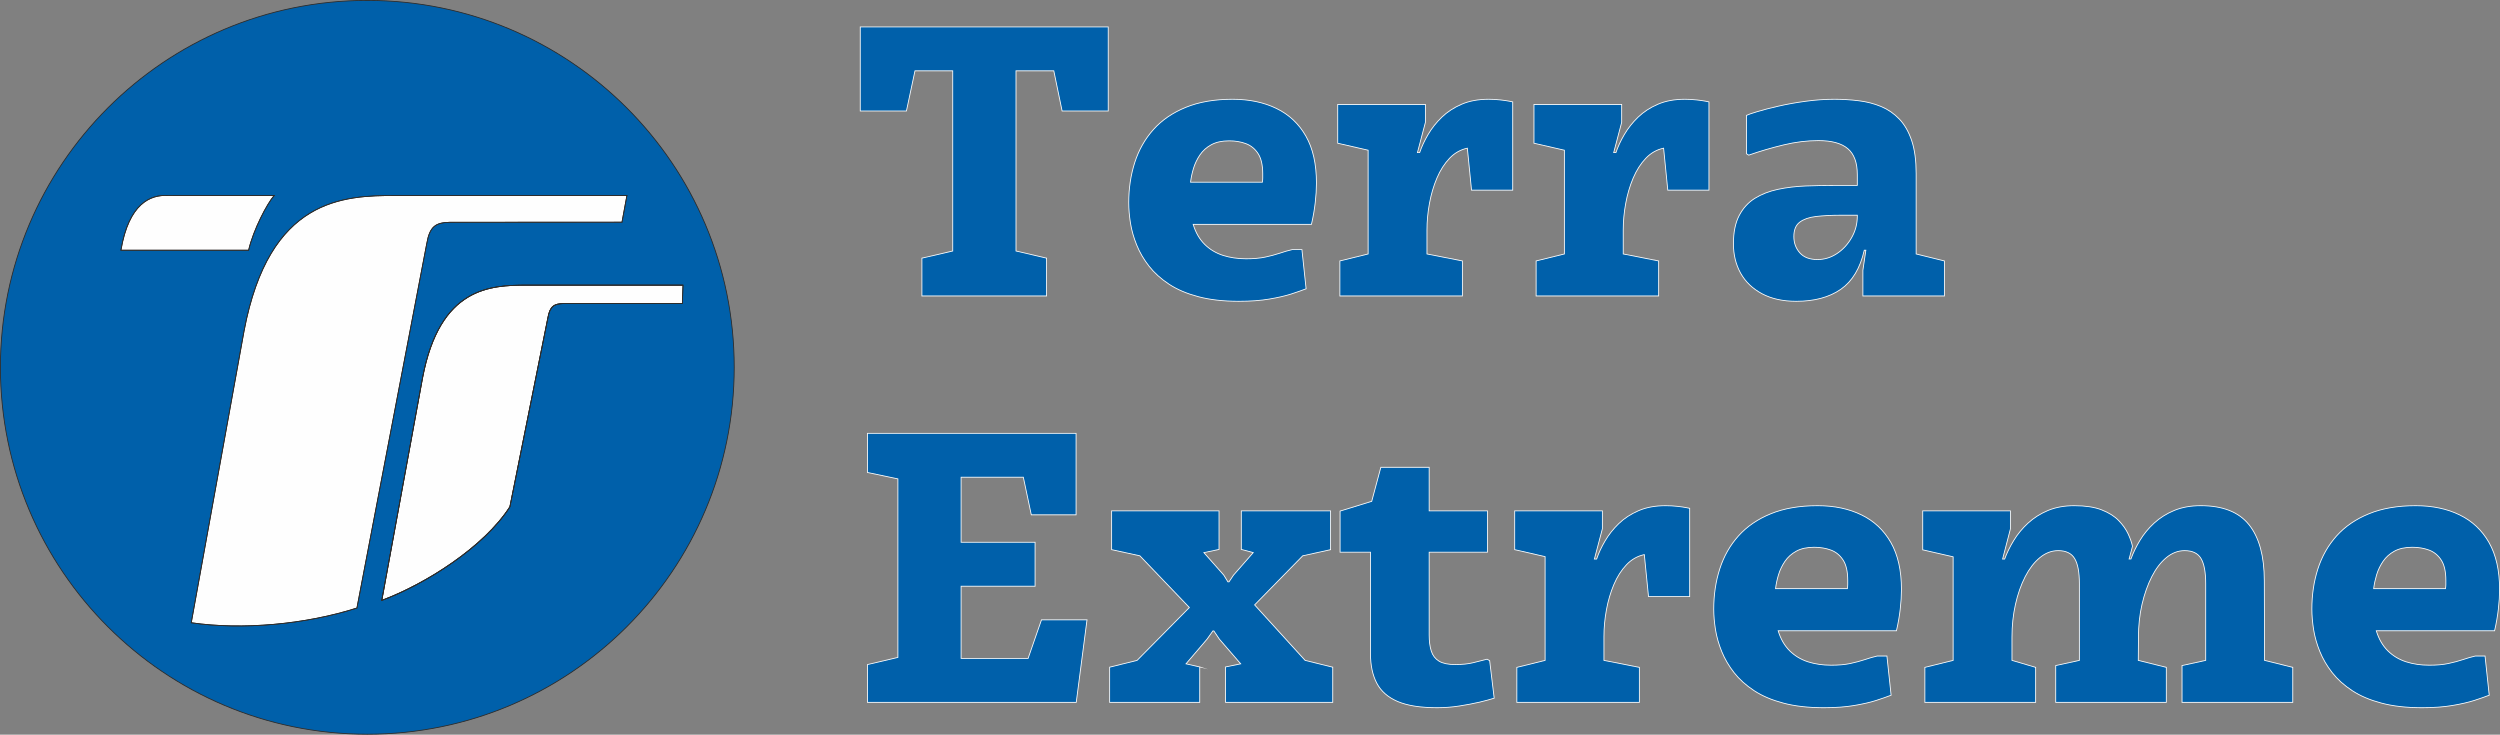
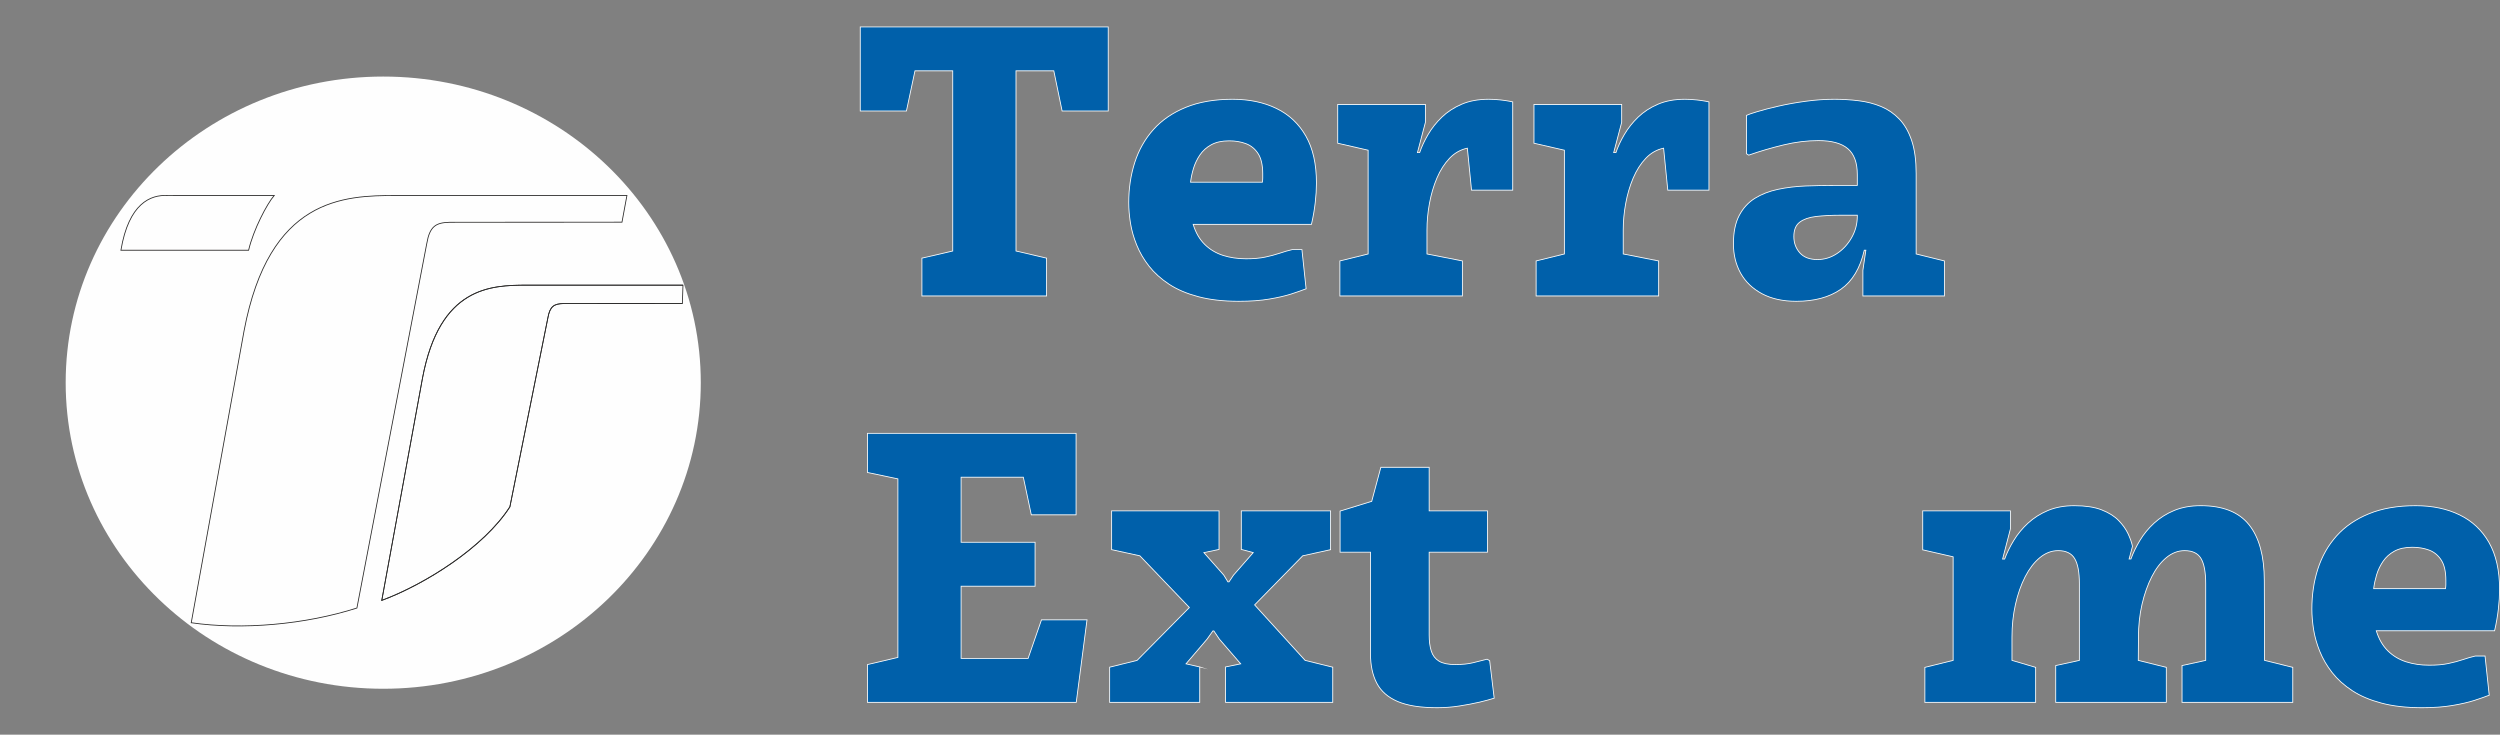
<svg xmlns="http://www.w3.org/2000/svg" xml:space="preserve" width="599.273mm" height="176.1mm" style="shape-rendering:geometricPrecision; text-rendering:geometricPrecision; image-rendering:optimizeQuality; fill-rule:evenodd; clip-rule:evenodd" viewBox="0 0 59937.32 17612.92">
  <rect x="0" y="0" width="59937.32" height="17612.92" fill="#808080" stroke="none" />
  <defs>
    <style type="text/css"> .str1 {stroke:#2B2A29;stroke-width:19.99;stroke-miterlimit:22.926} .str0 {stroke:#FEFEFE;stroke-width:20;stroke-miterlimit:22.926} .fil3 {fill:none} .fil0 {fill:#FEFEFE} .fil2 {fill:#0060AA} .fil1 {fill:#0060AA;fill-rule:nonzero} </style>
  </defs>
  <g id="Layer_x0020_1">
    <ellipse class="fil0" cx="9188" cy="9174.24" rx="7613.35" ry="7338.78" />
    <g id="_1312321146800">
      <g>
        <g>
          <g>
            <path class="fil1 str0" d="M24358.42 1698.06l0 4319.49 733.39 171.5 0 906.27 -2989.32 0 0 -906.27 738.96 -171.5 0 -4319.49 -904.89 0 -204.97 963.44 -1107.03 0 0 -2016.14 5945.18 0 0 2016.14 -1105.65 0 -199.4 -963.44 -906.3 0 0.04 0zm0 0z" />
          </g>
        </g>
      </g>
      <g>
        <g>
          <g>
            <path class="fil1 str0" d="M29873.61 6204.37c178.49,0 331.85,-13.25 460.13,-40.42 128.97,-27.9 245.39,-58.9 348.55,-93.45 103.18,-35.19 202.54,-64.13 298.37,-86.43l232.85 0 100.41 939.76c-98.65,38.36 -219.6,80.5 -362.52,126.87 -143.27,45.3 -317.54,85.39 -522.87,119.88 -204.6,35.22 -448.25,53 -730.59,53 -369.16,0 -691.22,-36.95 -966.27,-110.17 -275.35,-72.5 -509.94,-172.17 -704.1,-299.78 -193.45,-127.24 -352.76,-270.84 -478.24,-430.81 -125.48,-160.7 -224.11,-329.04 -295.57,-504.72 -71.81,-176.38 -122.01,-352.09 -150.61,-527.06 -27.87,-175.69 -41.83,-339.5 -41.83,-492.19 0,-343 48.12,-664.38 144.98,-964.83 96.57,-300.13 245.76,-563.28 447.56,-789.17 202.54,-225.89 460.82,-402.94 775.22,-531.22 315.12,-128.97 688.77,-193.82 1121.02,-193.82 400.49,0 751.51,73.52 1052.68,220.29 301.84,146.04 537.14,366.71 705.49,662.3 169.05,295.57 253.74,670.62 253.74,1125.18 0,148.82 -9.76,306.05 -29.26,471.28 -18.83,165.55 -48.82,338.81 -90.62,520.07l-2835.98 0c60.29,197.29 152.35,356.95 276.09,479.63 123.4,121.99 270.47,210.18 440.57,264.91 170.11,54.02 353.45,80.85 550.74,80.85l0.06 0.06zm-1330.15 -1836.27l1721.94 0c5.6,-35.22 8.37,-69.03 8.37,-101.8 0,-33.48 0,-66.21 0,-99.02 0,-209.13 -37.32,-370.87 -111.56,-485.2 -74.58,-114.33 -172.19,-193.82 -292.79,-238.43 -120.95,-44.58 -254.46,-66.9 -400.16,-66.9 -172.19,0 -314.77,31.38 -428.06,93.42 -112.6,61.33 -203.21,142.2 -271.86,242.59 -67.97,100.41 -119.56,207.74 -154.78,322.08 -34.52,114.33 -58.21,225.52 -71.09,333.24l-0.02 0.02zm0 0z" />
          </g>
        </g>
      </g>
      <g>
        <g>
          <g>
            <path class="fil1 str0" d="M32800.78 6088.65l0 -2487.4 -729.23 -167.31 0 -930.02 2102.57 0 0 429.45 -191 725.01 52.98 0c47.4,-140.12 114.68,-284.77 202.17,-433.61 87.14,-149.51 196.94,-287.91 329.04,-415.5 131.75,-127.24 290.02,-230.4 474.08,-309.54 184.73,-79.84 400.86,-119.91 648.33,-119.91 98.3,0 191.37,5.2 278.87,15.34 87.12,9.39 158.94,19.52 214.69,30.68 55.78,11.15 83.68,16.72 83.68,16.72l0 2116.52 -987.15 0 -100.38 -1006.68c-164.51,35.54 -307.43,116.76 -428.04,244 -120.95,127.59 -221.36,285.14 -301.19,472.67 -79.12,186.86 -138.71,388.66 -178.46,605.13 -40.1,215.76 -59.94,430.12 -59.94,642.75l0 571.66 849.11 167.34 0 839.35 -2937.78 0 0 -839.35 677.63 -167.34 0.02 0.03zm0 0z" />
          </g>
        </g>
      </g>
      <g>
        <g>
          <g>
            <path class="fil1 str0" d="M37506.06 6088.65l0 -2487.4 -729.23 -167.31 0 -930.02 2102.59 0 0 429.45 -191.02 725.01 52.98 0c47.4,-140.12 114.68,-284.77 202.17,-433.61 87.12,-149.51 196.94,-287.91 329.04,-415.5 131.75,-127.24 290.02,-230.4 474.05,-309.54 184.75,-79.84 400.86,-119.91 648.35,-119.91 98.28,0 191.34,5.2 278.84,15.34 87.12,9.39 158.94,19.52 214.74,30.68 55.78,11.15 83.65,16.72 83.65,16.72l0 2116.52 -987.13 0 -100.41 -1006.68c-164.51,35.54 -307.43,116.76 -428.04,244 -120.95,127.59 -221.36,285.14 -301.14,472.67 -79.14,186.86 -138.74,388.66 -178.49,605.13 -40.1,215.76 -59.94,430.12 -59.94,642.75l0 571.66 849.11 167.34 0 839.35 -2937.75 0 0 -839.35 677.61 -167.34 0.02 0.03zm0 0z" />
          </g>
        </g>
      </g>
      <g>
        <g>
          <g>
            <path class="fil1 str0" d="M41558.83 5841.85c0,-273.27 46.02,-498.11 138.02,-674.81 92.03,-176.38 217.52,-314.07 376.47,-412.7 158.96,-98.3 343,-170.11 552.13,-214.74 209.86,-44.63 433.63,-71.46 670.65,-80.88 237.01,-9.04 476.16,-13.92 718.03,-13.92l514.5 0 0 -257.95c0,-286.18 -75.97,-493.58 -227.28,-621.83 -150.59,-128.97 -386.2,-193.82 -706.88,-193.82 -270.52,0 -547.97,34.52 -832.39,103.18 -284.44,67.97 -563.28,149.89 -836.57,245.39l-52.98 -33.43 0 -920.25c35.19,-18.48 121.29,-48.1 257.92,-89.2 136.63,-41.83 304.66,-85.41 504.72,-131.08 200.78,-46.36 417.58,-85.39 651.15,-117.11 233.2,-32.44 464.64,-48.79 694.34,-48.79 199.74,0 394.96,12.19 585.61,36.26 190.33,23.34 368.44,69.36 534.02,138.02 165.23,69.01 310.93,169.39 436.41,301.17 125.48,131.08 223.78,302.55 295.59,514.5 71.46,211.25 107.35,474.05 107.35,789.17l0 1929.68 677.61 167.34 0 839.35 -1954.76 0 0 -614.89 71.09 -481.04 -37.64 0c-98.65,432.25 -286.55,744.54 -563.28,936.96 -276.07,191.37 -632.32,287.22 -1068.01,287.22 -320.69,0 -593.98,-60.66 -819.85,-181.26 -225.89,-120.6 -397.02,-284.79 -513.11,-492.19 -115.37,-208.09 -172.89,-444.06 -172.89,-708.29l0 -0.03zm1448.67 -171.5c0,152.67 47.4,282.71 142.2,390.43 95.53,108.04 237.36,161.74 425.26,161.74 165.23,0 319.97,-47.43 464.32,-142.23 144.98,-95.53 262.46,-223.09 352.73,-382.02 90.99,-158.94 136.63,-330.46 136.63,-514.5l0 -23.71 -391.79 0c-231.44,0 -431.88,10.43 -600.92,30.68 -168.35,20.56 -298.37,66.58 -390.4,138.02 -92.03,71.78 -138.02,185.42 -138.02,341.58l-0.02 0.03zm0 0z" />
          </g>
        </g>
      </g>
      <g>
        <g>
          <g>
            <path class="fil1 str0" d="M25802.9 16839.27l-5005.46 0 0 -906.27 729.18 -171.5 0 -4280.44 -729.18 -153.39 0 -938.34 5001.28 0 0 1953.38 -1073.61 0 -191 -900.73 -1491.89 0 0 1558.81 1773.5 0 0 1054.09 -1773.5 0 0 1730.31 1606.22 0 320.69 -924.41 1091.7 0 -257.95 1978.5 0.02 0zm0 0z" />
          </g>
        </g>
      </g>
      <g>
        <g>
          <g>
            <path class="fil1 str0" d="M28763.24 15990.14l0 849.11 -2159.73 0 0 -843.56 658.09 -163.12 1253.46 -1267.41 -1186.53 -1239.51 -677.61 -147.78 0 -929.99 2575.23 0 0 924.39 -362.5 76.69 476.83 539.57 99.02 161.74 25.1 0 108.73 -161.74 472.69 -539.57 -285.83 -76.69 0 -924.39 2140.21 0 0 929.99 -667.85 147.78 -1153.08 1176.79 1210.24 1330.15 662.3 163.12 0 843.56 -2569.66 0 0 -849.11 362.5 -75.3 -510.31 -591.16 -132.47 -196.62 -23.71 0 -139.43 196.62 -504.72 591.16 329.06 75.3 -0.02 -0.02zm0 0z" />
          </g>
        </g>
      </g>
      <g>
        <g>
          <g>
            <path class="fil1 str0" d="M32886.76 12019.24l218.9 -815.69 1158.65 0 0 1044.32 1397.05 0 0 991.32 -1397.05 0 0 1988.24c0,147.11 16.7,273.99 50.18,380.63 33.48,105.98 95.18,186.86 185.45,242.64 90.99,55.06 220.64,82.26 389,82.26 168.01,0 311.62,-14.64 430.83,-44.63 119.91,-30.68 230.4,-58.55 331.85,-83.65l62.74 33.43 108.76 900.73c-88.56,28.94 -206.36,61.01 -354.15,96.2 -147.8,34.17 -309.54,64.82 -485.23,92.03 -174.97,26.83 -351,40.44 -528.42,40.44 -398.06,0 -713.52,-49.86 -946.72,-149.19 -233.55,-100.38 -400.16,-246.8 -500.56,-439.18 -100.38,-192.41 -150.59,-426.67 -150.59,-702.74l0 -2437.19 -729.23 0 0 -985.74 758.52 -234.24 0.02 0.02zm0 0z" />
          </g>
        </g>
      </g>
      <g>
        <g>
          <g>
-             <path class="fil1 str0" d="M37043.63 15832.59l0 -2487.4 -729.2 -167.31 0 -929.99 2102.57 0 0 429.42 -191.02 725.01 52.98 0c47.4,-140.12 114.68,-284.77 202.17,-433.61 87.14,-149.51 196.94,-287.91 329.04,-415.5 131.75,-127.24 290.02,-230.42 474.08,-309.54 184.73,-79.84 400.86,-119.91 648.33,-119.91 98.3,0 191.37,5.2 278.87,15.34 87.17,9.39 158.94,19.52 214.74,30.68 55.78,11.15 83.65,16.72 83.65,16.72l0 2116.52 -987.13 0 -100.38 -1006.68c-164.54,35.56 -307.46,116.76 -428.06,244 -120.92,127.59 -221.33,285.14 -301.17,472.67 -79.12,186.86 -138.74,388.66 -178.46,605.13 -40.1,215.76 -59.97,430.12 -59.97,642.75l0 571.66 849.11 167.31 0 839.35 -2937.75 0 0 -839.35 677.61 -167.31 -0.01 0.03zm0 0z" />
-           </g>
+             </g>
        </g>
      </g>
      <g>
        <g>
          <g>
-             <path class="fil1 str0" d="M43898.91 15948.31c178.49,0 331.85,-13.25 460.13,-40.42 128.97,-27.9 245.39,-58.9 348.57,-93.45 103.18,-35.19 202.52,-64.13 298.37,-86.43l232.83 0 100.41 939.76c-98.65,38.36 -219.62,80.5 -362.52,126.87 -143.27,45.3 -317.54,85.39 -522.87,119.88 -204.6,35.22 -448.23,53 -730.59,53 -369.16,0 -691.25,-36.95 -966.22,-110.17 -275.4,-72.5 -509.96,-172.19 -704.13,-299.78 -193.45,-127.24 -352.76,-270.84 -478.24,-430.81 -125.46,-160.7 -224.13,-329.04 -295.57,-504.72 -71.81,-176.38 -121.99,-352.06 -150.59,-527.03 -27.9,-175.71 -41.83,-339.5 -41.83,-492.19 0,-343 48.12,-664.38 145,-964.83 96.57,-300.13 245.73,-563.28 447.56,-789.17 202.52,-225.89 460.8,-402.94 775.22,-531.22 315.12,-128.97 688.77,-193.8 1121.02,-193.8 400.51,0 751.51,73.52 1052.68,220.29 301.84,146.04 537.14,366.71 705.49,662.3 169.07,295.57 253.74,670.62 253.74,1125.18 0,148.82 -9.76,306.05 -29.26,471.28 -18.83,165.55 -48.82,338.81 -90.62,520.07l-2835.96 0c60.29,197.29 152.32,356.95 276.07,479.63 123.4,121.99 270.47,210.18 440.57,264.91 170.11,54.02 353.43,80.85 550.74,80.85l0 0.01zm-1330.15 -1836.27l1721.94 0c5.57,-35.22 8.37,-69.03 8.37,-101.8 0,-33.48 0,-66.21 0,-99.02 0,-209.13 -37.32,-370.87 -111.56,-485.2 -74.61,-114.33 -172.19,-193.82 -292.79,-238.43 -120.95,-44.61 -254.46,-66.9 -400.16,-66.9 -172.22,0 -314.77,31.38 -428.06,93.42 -112.6,61.33 -203.19,142.2 -271.86,242.59 -67.97,100.41 -119.56,207.74 -154.78,322.08 -34.52,114.33 -58.21,225.52 -71.11,333.24l0 0.02zm0 0z" />
-           </g>
+             </g>
        </g>
      </g>
      <g>
        <g>
          <g>
            <path class="fil1 str0" d="M46826.08 15832.59l0 -2483.2 -729.23 -167.31 0 -934.16 2102.57 0 0 433.61 -186.83 720.85 48.79 0c53.67,-146.74 126.87,-295.59 218.9,-446.17 92.03,-151.26 206.36,-289.99 343,-415.5 136.63,-125.48 295.94,-226.21 478.24,-302.55 182.99,-75.97 392.14,-114.33 627.43,-114.33 267.69,0 486.94,33.48 658.09,100.36 171.85,66.93 307.43,152 407.13,255.17 100.41,103.18 176.06,209.84 227.28,319.28 50.9,109.77 85.76,209.13 104.57,298.37l-80.88 305.33 43.22 0c53.67,-146.74 125.83,-295.59 216.13,-446.17 90.99,-151.26 204.94,-289.99 341.61,-415.5 136.63,-125.48 296.98,-226.21 481.04,-302.55 184.73,-75.97 396.32,-114.33 634.4,-114.33 530.53,0 917.42,153.02 1160.04,458.72 243.31,305.01 365.29,752.9 365.29,1344.07l5.57 1906 676.22 167.31 0 839.35 -2654.7 0 0 -882.59 567.46 -124.09 0 -1839.04c0,-276.79 -37.64,-478.24 -112.92,-603.72 -74.58,-125.48 -205.66,-188.22 -393.2,-188.22 -155.47,0 -300.82,55.78 -436.41,167.31 -134.9,110.84 -251.66,263.18 -349.96,457.33 -98.65,194.51 -176.75,415.5 -234.26,663.69 -56.82,247.47 -85.04,508.9 -85.04,784.96l-4.19 557.73 672.04 167.31 0 839.35 -2651.92 0 0 -882.59 567.46 -124.09 0 -1839.04c0,-276.79 -38.34,-478.24 -114.33,-603.72 -76.32,-125.48 -207.74,-188.22 -394.56,-188.22 -156.19,0 -302.21,55.78 -437.8,167.31 -134.9,110.84 -252.35,263.18 -352.76,457.33 -99.69,194.51 -177.07,415.5 -232.83,663.69 -55.78,247.47 -83.65,508.9 -83.65,784.96l0 557.73 567.46 167.31 0 839.35 -2656.08 0 0 -839.35 677.61 -167.31 0.01 -0.03zm0 0z" />
          </g>
        </g>
      </g>
      <g>
        <g>
          <g>
            <path class="fil1 str0" d="M58238.86 15948.31c178.49,0 331.85,-13.25 460.1,-40.42 128.97,-27.9 245.41,-58.9 348.6,-93.45 103.18,-35.19 202.52,-64.13 298.37,-86.43l232.83 0 100.38 939.76c-98.65,38.36 -219.6,80.5 -362.52,126.87 -143.27,45.3 -317.54,85.39 -522.87,119.88 -204.6,35.22 -448.23,53 -730.59,53 -369.16,0 -691.25,-36.95 -966.24,-110.17 -275.38,-72.5 -509.96,-172.19 -704.13,-299.78 -193.45,-127.24 -352.76,-270.84 -478.21,-430.81 -125.48,-160.7 -224.13,-329.04 -295.59,-504.72 -71.81,-176.38 -121.99,-352.06 -150.59,-527.03 -27.9,-175.71 -41.83,-339.5 -41.83,-492.19 0,-343 48.1,-664.38 145,-964.83 96.54,-300.13 245.73,-563.28 447.56,-789.17 202.52,-225.89 460.8,-402.94 775.22,-531.22 315.12,-128.97 688.77,-193.8 1121.02,-193.8 400.51,0 751.51,73.52 1052.7,220.29 301.84,146.04 537.14,366.71 705.49,662.3 169.07,295.57 253.76,670.62 253.76,1125.18 0,148.82 -9.76,306.05 -29.26,471.28 -18.83,165.55 -48.82,338.81 -90.65,520.07l-2835.96 0c60.29,197.29 152.32,356.95 276.07,479.63 123.4,121.99 270.47,210.18 440.57,264.91 170.11,54.02 353.43,80.85 550.74,80.85l0.03 0.01zm-1330.15 -1836.27l1721.94 0c5.6,-35.22 8.37,-69.03 8.37,-101.8 0,-33.48 0,-66.21 0,-99.02 0,-209.13 -37.32,-370.87 -111.56,-485.2 -74.58,-114.33 -172.17,-193.82 -292.77,-238.43 -120.95,-44.61 -254.48,-66.9 -400.16,-66.9 -172.22,0 -314.77,31.38 -428.04,93.42 -112.57,61.33 -203.21,142.2 -271.88,242.59 -67.97,100.41 -119.56,207.74 -154.8,322.08 -34.5,114.33 -58.21,225.52 -71.09,333.24l-0.02 0.02zm0 0z" />
          </g>
        </g>
      </g>
    </g>
    <g id="_1312321150448">
-       <path class="fil2 str1" d="M8806.46 10c4858.14,0 8796.46,3938.32 8796.46,8796.46 0,4858.14 -3938.32,8796.46 -8796.46,8796.46 -4858.14,0 -8796.46,-3938.32 -8796.46,-8796.46 0,-4858.14 3938.32,-8796.46 8796.46,-8796.46zm-2846.1 5989.44l-3061.33 0c188.25,-1120.62 707.87,-1335.57 1121.16,-1311.67l2553.48 -0.77c-171.6,198.65 -498.48,819.65 -613.31,1312.43l0.01 0.01zm-109.33 1935.36c602.78,-3194.91 2385.77,-3247.79 3653.4,-3247.79l5526.14 0 -118.49 639.9 -4127.53 2.55c-330.58,7.63 -480.94,89.9 -552.82,510.68l-1674.66 8737.49c-1235.32,396.17 -2756.15,529.88 -3971.99,352.81l1265.95 -6995.63zm10523.13 -1098.04l-14.17 438.79 -2846.79 1.78c-226.71,5.25 -329.89,61.58 -379.17,350.23l-909.32 4523.33c-621.91,971.02 -2034.62,1858.22 -3071.63,2243.66l976.62 -5330.46c413.42,-2191.13 1636.2,-2227.38 2505.51,-2227.38l3738.96 0 -0.01 0.05z" />
      <path class="fil3 str1" d="M16374.17 6836.73l-14.17 438.79 -2846.79 1.78c-226.71,5.25 -329.89,61.58 -379.17,350.23l-909.32 4523.33c-621.91,971.02 -2034.62,1858.22 -3071.63,2243.66l976.62 -5330.46c413.42,-2191.13 1636.2,-2227.38 2505.51,-2227.38l3738.96 0 -0.01 0.05z" />
      <path class="fil3 str1" d="M16359.99 7275.53l-2846.79 1.78c-226.71,5.25 -329.89,61.58 -379.17,350.23l-909.32 4523.33c-621.91,971.02 -2034.62,1858.22 -3071.63,2243.66l976.62 -5330.46c413.42,-2191.13 1636.2,-2227.38 2505.51,-2227.38l3738.96 0m-10413.81 -837.31l-3061.33 0c188.25,-1120.62 707.87,-1335.57 1121.16,-1311.67l2553.48 -0.77c-171.6,198.65 -498.48,819.65 -613.31,1312.43l0.01 0.01zm-109.33 1935.35c602.78,-3194.91 2385.77,-3247.79 3653.4,-3247.79l5526.14 0 -118.49 639.9 -4127.53 2.55c-330.58,7.63 -480.94,89.9 -552.82,510.68l-1674.66 8737.49c-1235.32,396.17 -2756.15,529.88 -3971.99,352.81l1265.95 -6995.63z" />
    </g>
  </g>
</svg>